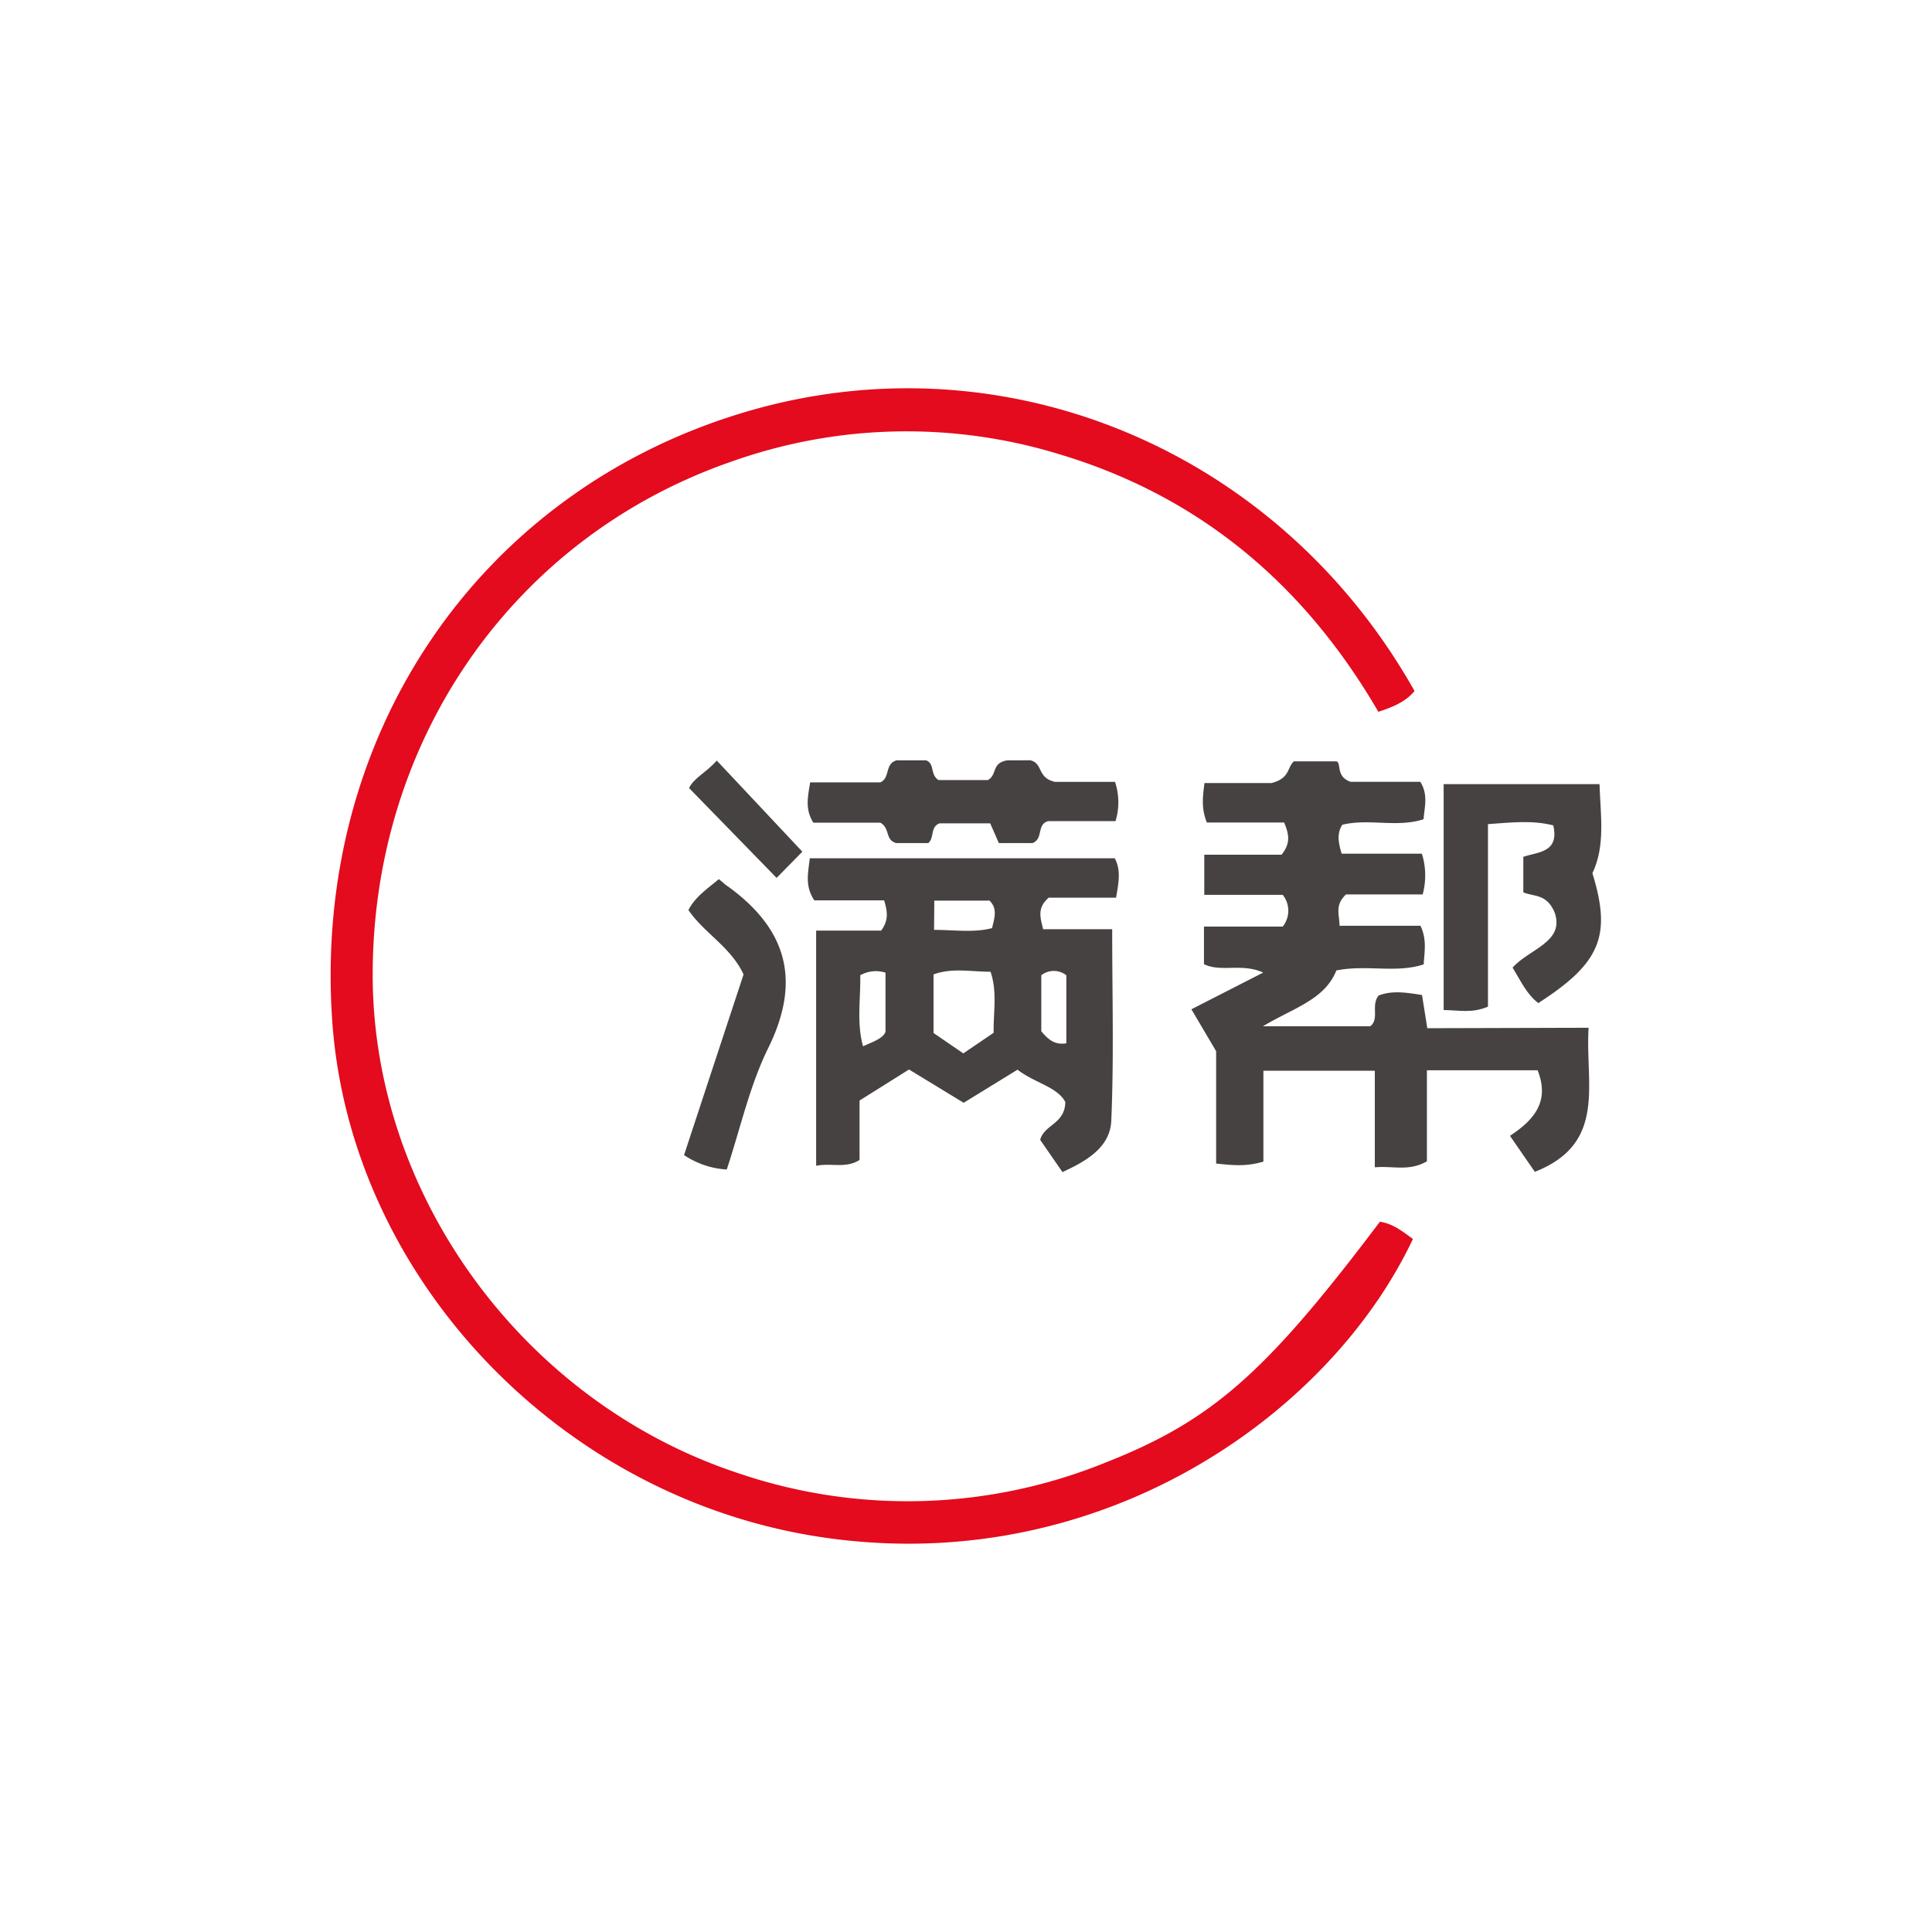
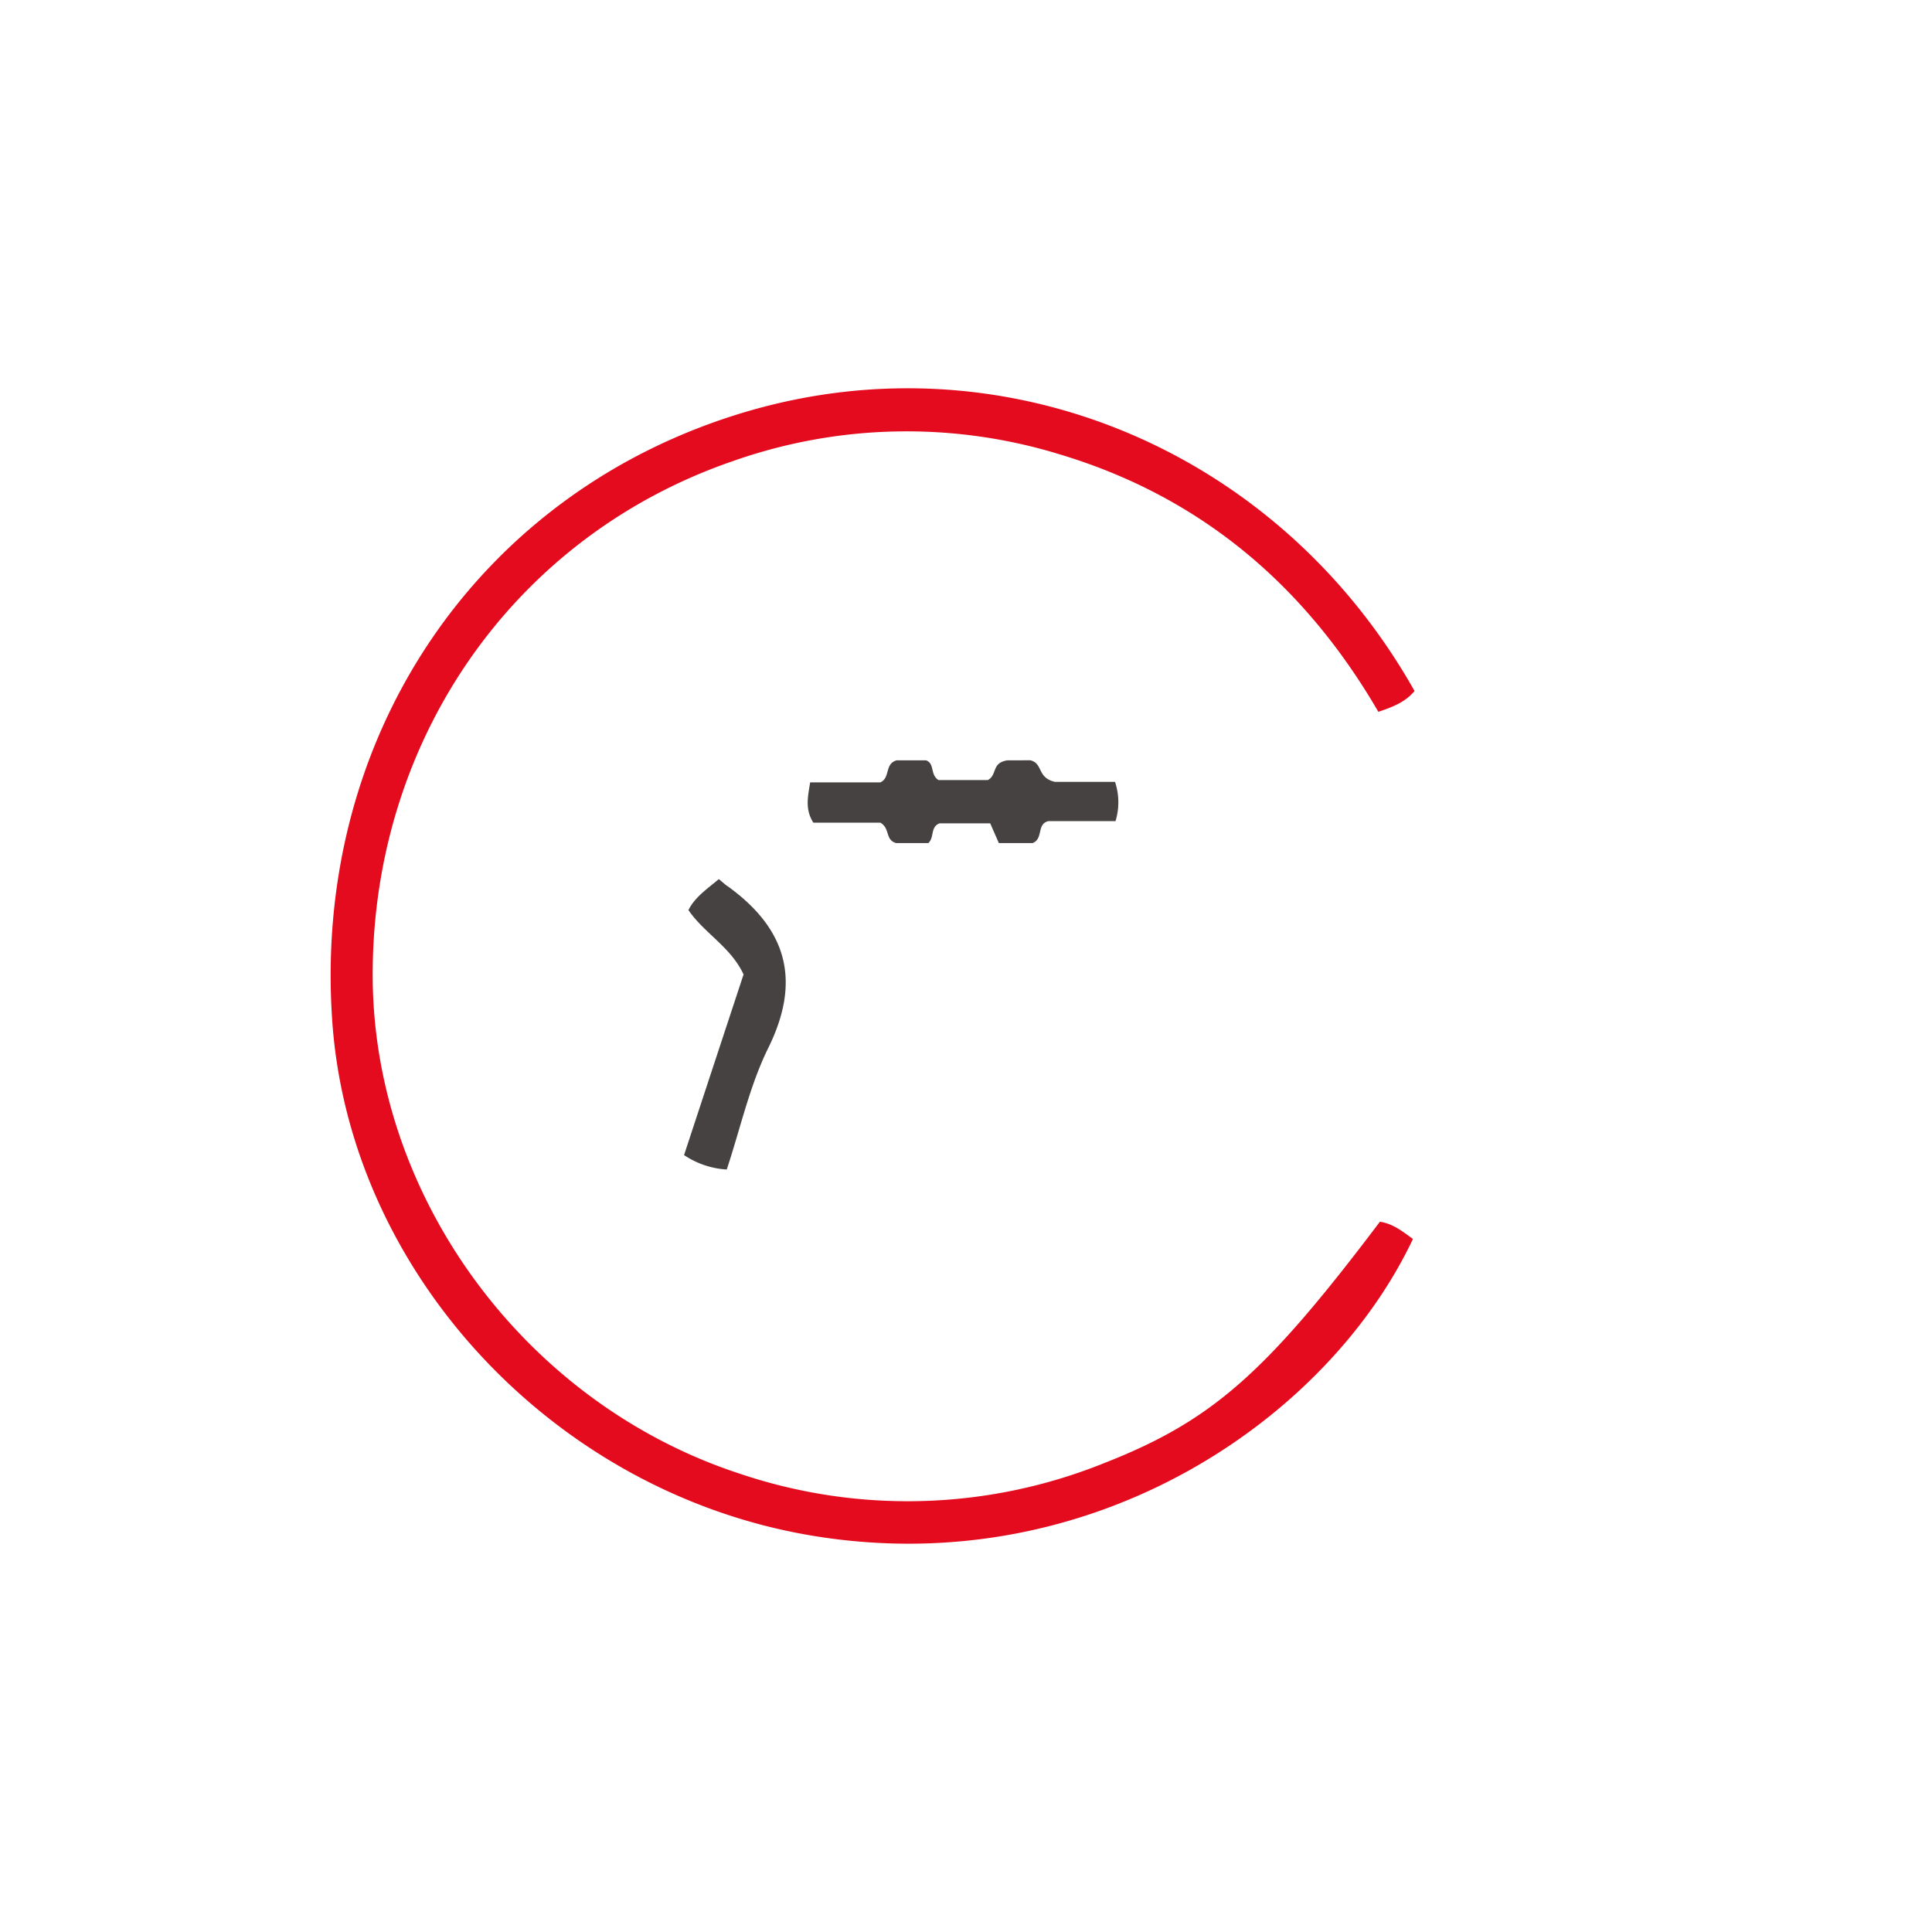
<svg xmlns="http://www.w3.org/2000/svg" id="Layer_1" data-name="Layer 1" viewBox="0 0 300 300">
  <defs>
    <style>.cls-1{fill:#e30b1d;}.cls-2{fill:#464241;}</style>
  </defs>
  <path class="cls-1" d="M214.27,189.71c2,.29,3.55,1.52,5.13,2.68-13.13,27.77-49.29,52.92-92.35,46.22C86.48,232.3,54.33,198,51.59,158.53c-3.07-44.28,22.78-82.33,64.26-94.59,40.14-11.86,82.68,5.88,103.8,43.36-1.4,1.69-3.33,2.47-5.62,3.23C202.68,91,186.6,77.24,164.81,70.63a81,81,0,0,0-51.09,1c-34,11.71-56,43.36-55.85,80.12.18,34.23,23.66,66.07,56.75,77a81.59,81.59,0,0,0,56.76-1.53C188.23,220.63,196.55,213.2,214.27,189.71Z" />
-   <path class="cls-2" d="M246.68,159.59c-.57,8.68,2.92,17.94-8.35,22.37-1.13-1.63-2.41-3.48-3.86-5.59,3.67-2.43,6.24-5.28,4.29-10.18H221.57v14.14c-2.81,1.61-5.24.67-8.09.93v-15h-17.3v14.11c-2.69.82-4.83.56-7.34.31V163.23L185,156.72l11.15-5.7c-3.37-1.52-6.47,0-9.2-1.3v-5.84h12.23a3.94,3.94,0,0,0,0-4.93H187v-6.23h12c1.43-1.79,1.17-3.16.4-5h-12c-.89-2.2-.64-4-.37-6.13h10.42c2.87-.74,2.38-2.37,3.46-3.37h6.56c.89.1-.15,2.37,2.26,3.18h10.82c1.23,2,.66,3.79.5,5.81-4.12,1.35-8.52-.16-12.62.86-.84,1.35-.65,2.62-.1,4.49h12.46a11.29,11.29,0,0,1,.12,6.33H209c-1.79,1.71-1,3.1-1,4.86h12.57c1,2.11.63,3.91.5,6-4.33,1.41-8.87,0-13.56.94-1.81,4.54-6.59,5.79-11.41,8.67h16.67c1.48-1.16.06-3.17,1.29-4.77,2-.8,4.23-.5,6.75-.08.26,1.62.51,3.21.82,5.15Z" />
-   <path class="cls-2" d="M158,166.1l-8.36,5.14-8.49-5.17-7.68,4.82v9.23c-2.17,1.36-4.33.43-6.74.9V144.5h10.1c1.16-1.6,1-2.87.46-4.69H126.44c-1.5-2.31-.94-4.26-.7-6.54H173.1c1,1.88.6,3.8.2,6.12H162.84c-1.8,1.58-1.33,3-.86,4.9H172.7c0,10.21.28,20-.14,29.71-.17,4.16-3.84,6.28-7.58,8l-3.46-5c.61-2.4,3.85-2.44,3.9-5.88C164.19,168.76,160.64,168.16,158,166.1Zm-8.42-2.53,4.71-3.2c-.05-3.24.59-6.35-.48-9.48-3.06,0-6-.64-8.85.42v9.09Zm-4.54-19.18c3.25,0,6.13.47,9-.27.42-1.66.85-3.08-.39-4.27h-8.57Zm-11.46,7c.08,3.72-.59,7.35.43,11.07,1.8-.78,3.2-1.31,3.49-2.26v-9.16A4.87,4.87,0,0,0,133.62,151.42Zm32,10.61V151.44a3.14,3.14,0,0,0-3.89,0v8.69C162.69,161.32,163.71,162.32,165.6,162Z" />
-   <path class="cls-2" d="M247.27,135.59c3,9.75,1.25,13.94-8.4,20.17-1.84-1.4-2.75-3.5-4-5.51,2.61-2.93,8.1-3.95,6.55-8.52-1.23-3-3.25-2.46-4.88-3.17v-5.51c2.22-.78,5.63-.62,4.65-4.88-3.17-.83-6.42-.47-10.14-.2v28.34c-2.49,1.08-4.55.54-6.88.53V121.76h24.2C248.52,126.52,249.32,131.29,247.27,135.59Z" />
  <path class="cls-2" d="M153.39,121.13c1.52-.82.51-2.7,3.08-3.07H160c2,.48,1,2.71,3.82,3.35h9.32a10,10,0,0,1,.08,6.09H162.8c-1.88.46-.74,2.72-2.45,3.41H155.1l-1.34-3.06h-7.87c-1.47.56-.77,2.2-1.74,3.06h-5c-1.75-.5-.89-2.27-2.45-3.17H126.29c-1.31-2.09-.85-4-.49-6.25h10.89c1.6-.7.63-2.92,2.56-3.43h4.54c1.4.5.59,2.21,1.94,3.07Z" />
  <path class="cls-2" d="M111.62,136.51c.68.55,1,.88,1.45,1.16,9.11,6.61,11.39,14.6,6.22,25.07-2.9,5.89-4.33,12.51-6.44,18.86a13.24,13.24,0,0,1-6.63-2.24c3.08-9.37,6.18-18.77,9.24-28.05-2-4.3-6.14-6.42-8.56-10C107.92,139.31,109.7,138.11,111.62,136.51Z" />
-   <path class="cls-2" d="M124.59,132.25l-4,4.07L107,122.37c.69-1.54,2.75-2.48,4.3-4.27Z" />
</svg>